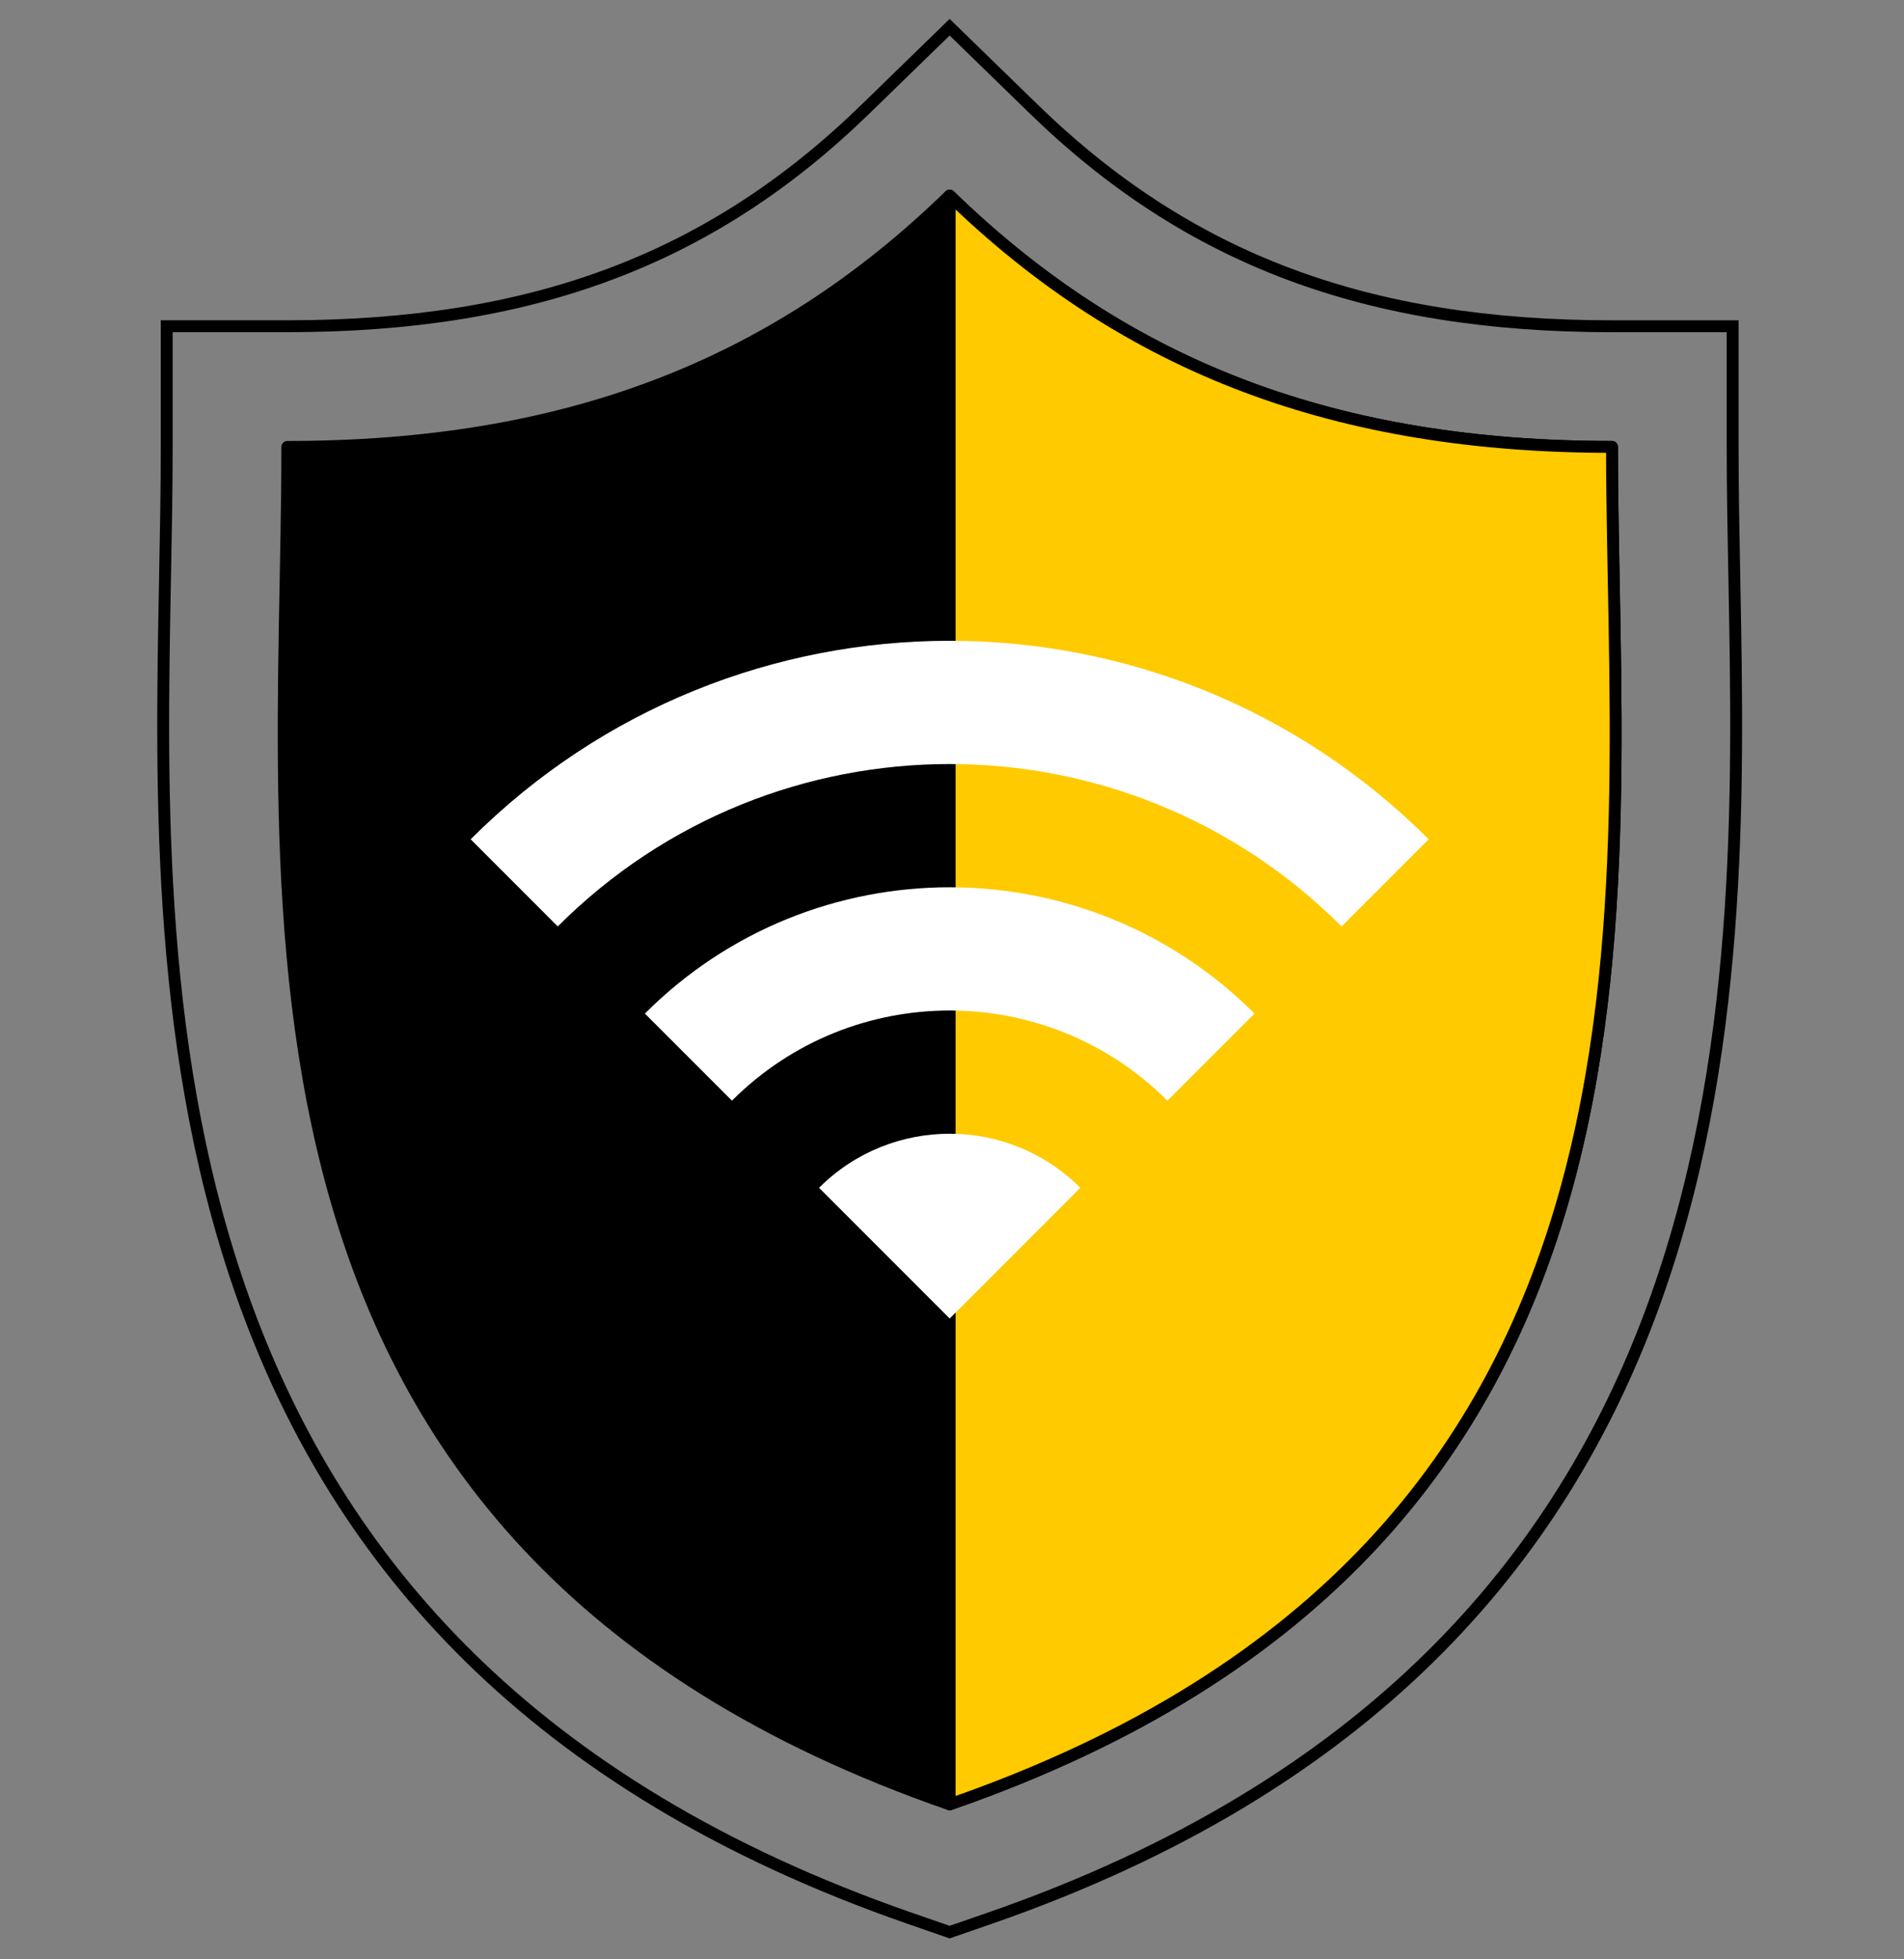
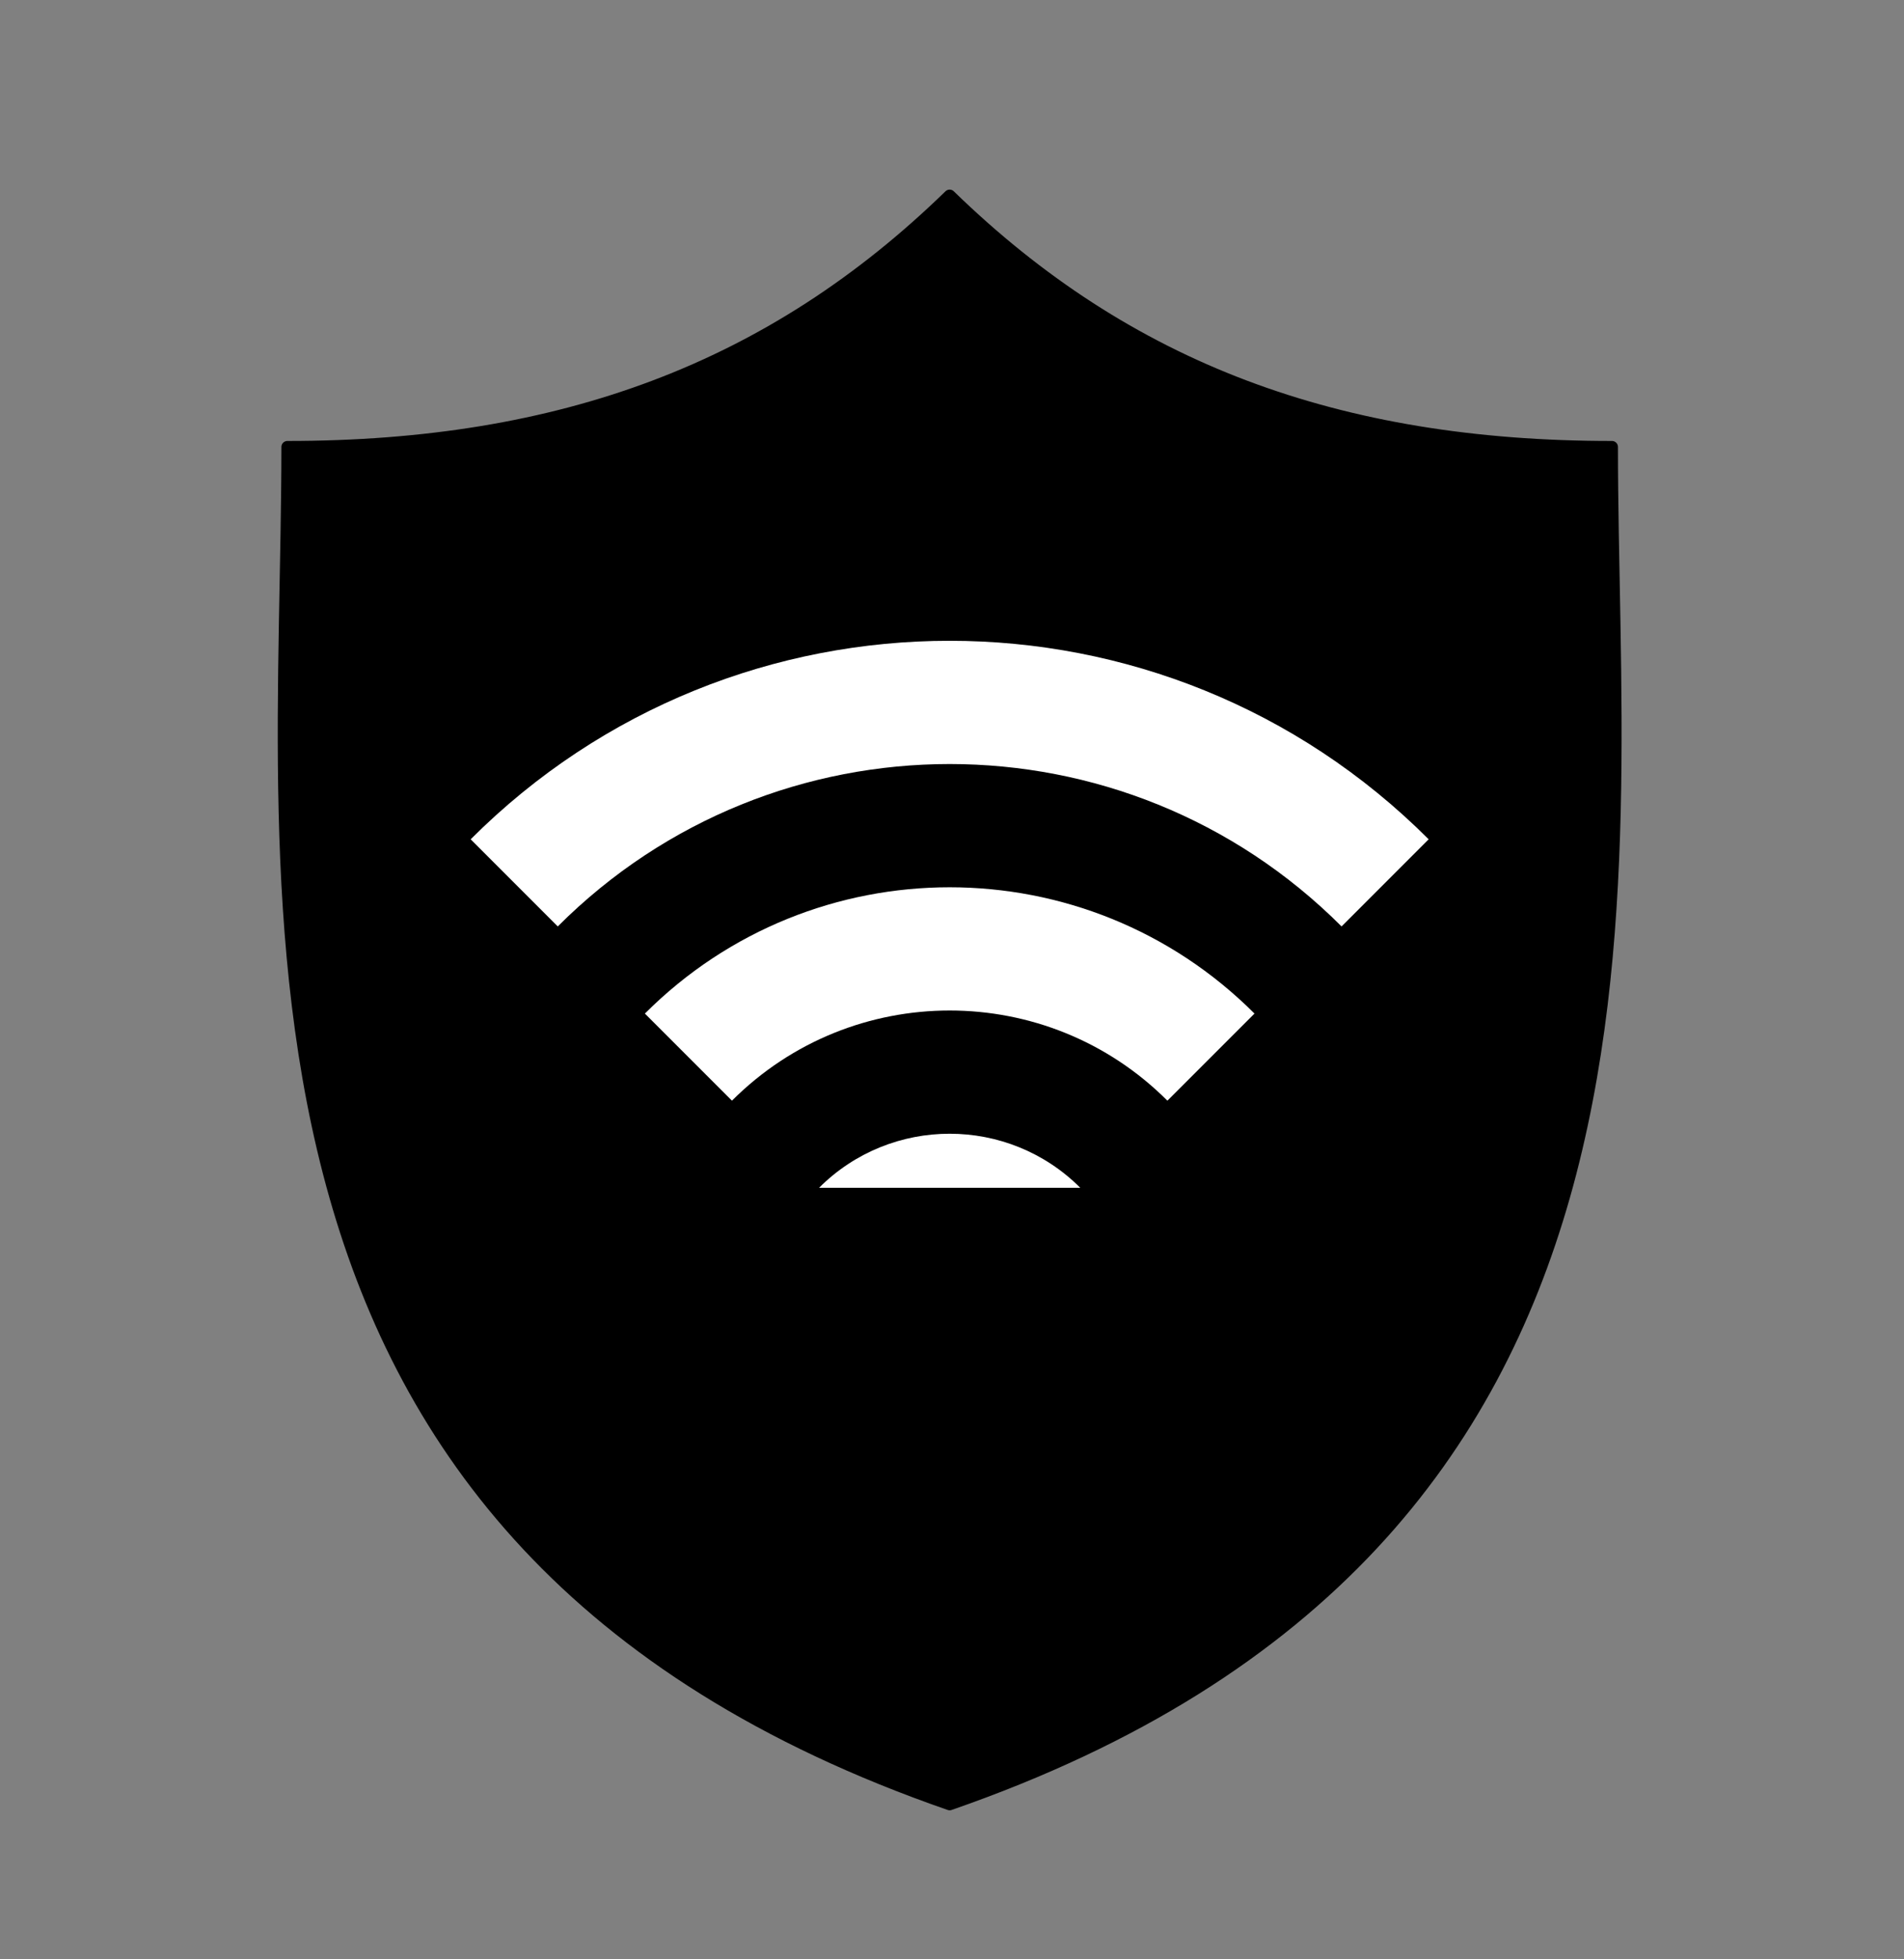
<svg xmlns="http://www.w3.org/2000/svg" width="70" height="72" viewBox="0 0 70 72" fill="none">
  <rect x="0" y="0" width="70" height="72" fill="#808080" stroke="none" />
  <path d="M59.265 16.423C49.177 16.423 41.449 13.541 34.913 7.186C28.379 13.541 20.651 16.423 10.564 16.423C10.564 32.972 7.14 56.678 34.913 66.305C62.689 56.678 59.265 32.972 59.265 16.423Z" fill="black" stroke="black" stroke-width="0.437" stroke-miterlimit="10" stroke-linecap="round" stroke-linejoin="round" />
-   <path d="M34.913 71L33.461 70.497C5.313 60.739 5.766 36.999 6.066 21.289C6.099 19.615 6.129 17.987 6.129 16.423V11.988H10.565C19.59 11.988 26.146 9.526 31.821 4.007L34.913 1L38.005 4.007C43.682 9.527 50.239 11.989 59.264 11.989H63.7V16.424C63.7 17.987 63.731 19.615 63.763 21.289C64.062 36.999 64.515 60.74 36.365 70.498L34.913 71Z" stroke="black" stroke-width="0.437" stroke-miterlimit="10" />
-   <path d="M59.265 16.423C49.177 16.423 41.449 13.541 34.913 7.186V66.306C62.689 56.678 59.265 32.972 59.265 16.423Z" fill="#FFCA00" stroke="black" stroke-width="0.437" stroke-miterlimit="10" stroke-linecap="round" stroke-linejoin="round" />
-   <path d="M30.112 43.649L34.915 48.452L39.717 43.649C37.067 40.999 32.761 40.999 30.112 43.649Z" fill="white" />
+   <path d="M30.112 43.649L39.717 43.649C37.067 40.999 32.761 40.999 30.112 43.649Z" fill="white" />
  <path d="M23.709 37.246L26.91 40.447C31.328 36.029 38.501 36.029 42.919 40.447L46.121 37.246C39.933 31.058 29.896 31.058 23.709 37.246Z" fill="white" />
  <path d="M17.304 30.842L20.506 34.044C28.462 26.087 41.366 26.087 49.322 34.044L52.524 30.842C42.799 21.116 27.03 21.116 17.304 30.842Z" fill="white" />
</svg>